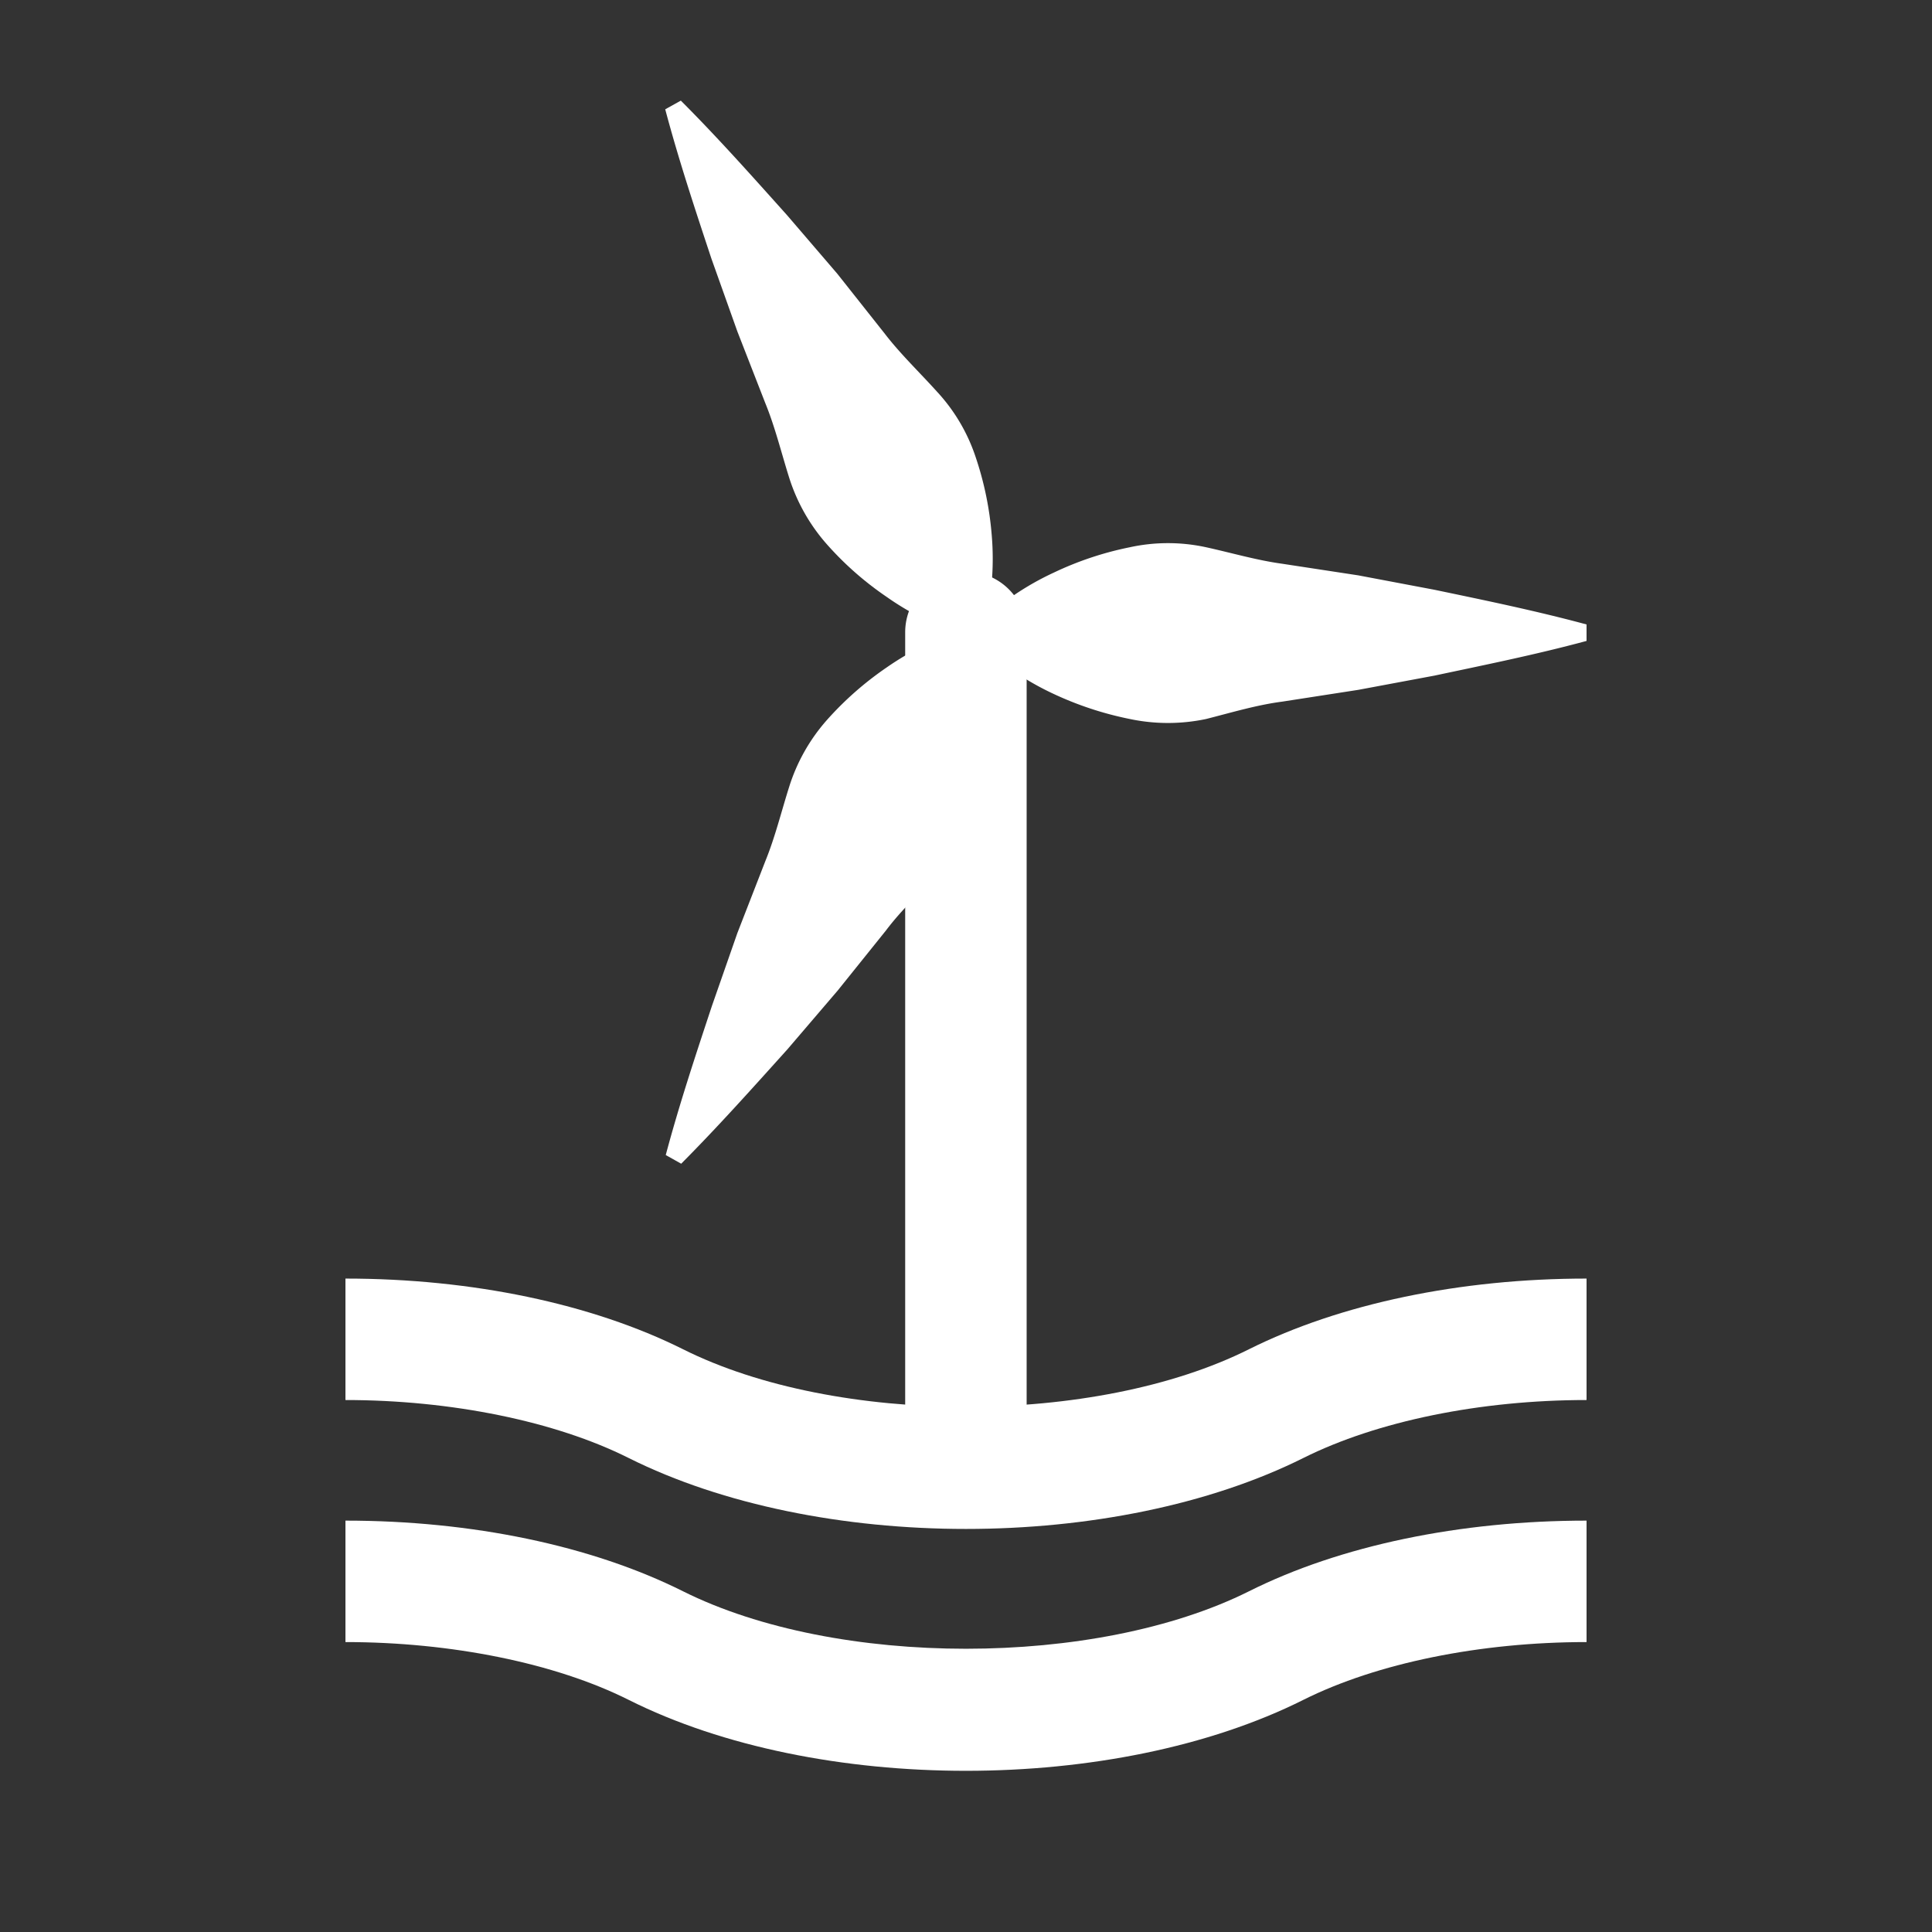
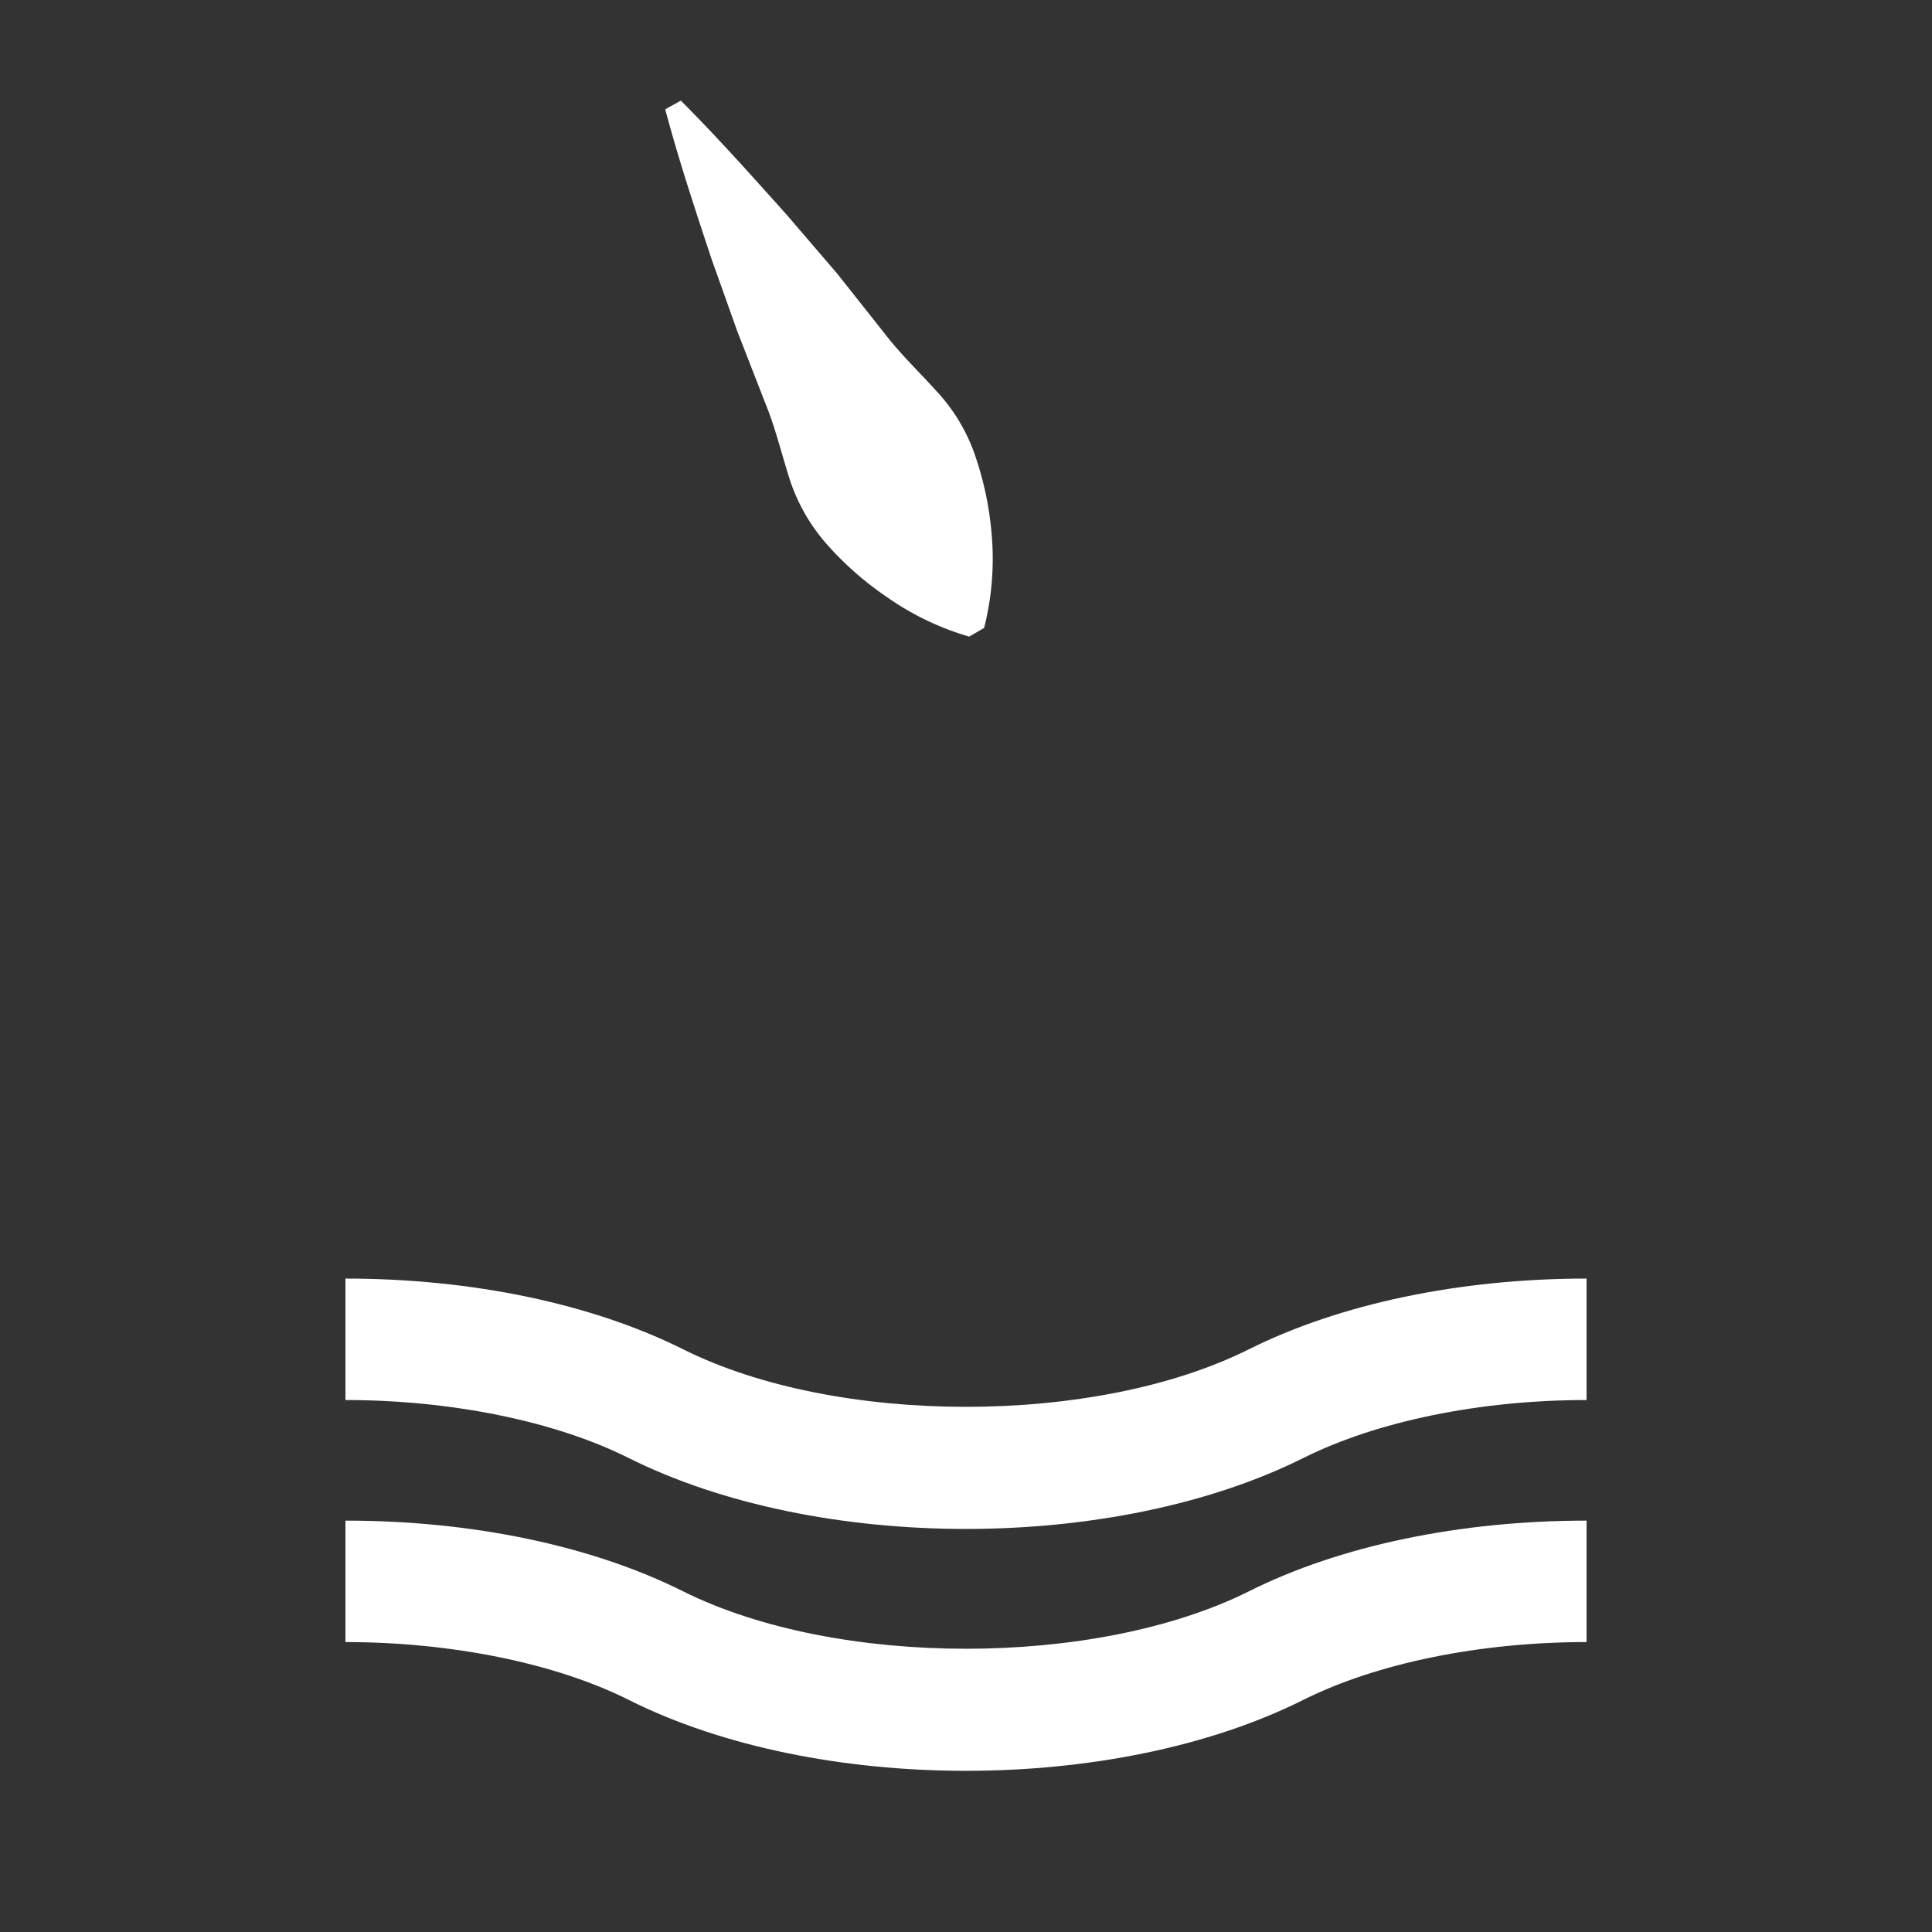
<svg xmlns="http://www.w3.org/2000/svg" id="Layer_1" data-name="Layer 1" viewBox="0 0 111.35 111.35">
  <rect x="0" y="0" width="111.35" height="111.35" fill="#333333" stroke="none" />
  <defs>
    <style>.cls-1{fill:#fff;}</style>
  </defs>
  <title>Artboard 7 copy 7</title>
  <path class="cls-1" d="M55.67,88.12c-7,0-14-1.37-19.44-4.09C32,81.91,26,80.69,19.91,80.69v-7c7.29,0,14.2,1.45,19.45,4.07,8.84,4.43,23.79,4.43,32.63,0,5.25-2.62,12.16-4.07,19.45-4.07v7c-6.13,0-12.08,1.22-16.32,3.34C69.67,86.75,62.67,88.12,55.67,88.12Z" />
  <path class="cls-1" d="M55.67,102.06c-7,0-14-1.36-19.44-4.09C32,95.85,26,94.64,19.91,94.64v-7c7.29,0,14.19,1.44,19.45,4.07,8.84,4.42,23.79,4.42,32.63,0,5.25-2.63,12.16-4.07,19.45-4.07v7c-6.13,0-12.08,1.21-16.32,3.33C69.67,100.7,62.67,102.06,55.67,102.06Z" />
-   <path class="cls-1" d="M55.67,88.1a3.5,3.5,0,0,1-3.5-3.5V36.44a3.5,3.5,0,0,1,7,0V84.6A3.5,3.5,0,0,1,55.67,88.1Z" />
  <path class="cls-1" d="M39.24,5.8c2.14,2.14,4.12,4.37,6.12,6.6l2.9,3.38L51,19.24c.9,1.17,2,2.22,3,3.33a10.31,10.31,0,0,1,2.23,3.77,18.67,18.67,0,0,1,.93,4.53,16.21,16.21,0,0,1-.44,5.32l-.86.5A16,16,0,0,1,51.1,34.4a18.41,18.41,0,0,1-3.47-3.06,10.63,10.63,0,0,1-2.15-3.82c-.45-1.43-.81-2.91-1.37-4.28L42.5,19.11,41,14.9c-.94-2.84-1.88-5.67-2.66-8.6Z" />
-   <path class="cls-1" d="M38.37,66.57c.78-2.92,1.72-5.75,2.66-8.59l1.47-4.21,1.61-4.14c.56-1.37.92-2.85,1.37-4.27a10.59,10.59,0,0,1,2.15-3.83,18.77,18.77,0,0,1,3.47-3.06,16,16,0,0,1,4.82-2.28l.86.5A16.15,16.15,0,0,1,57.22,42a18.67,18.67,0,0,1-.93,4.53,10.43,10.43,0,0,1-2.23,3.78c-1,1.1-2.12,2.15-3,3.32l-2.78,3.46-2.9,3.39c-2,2.22-4,4.46-6.12,6.59Z" />
-   <path class="cls-1" d="M91.44,36.94c-2.93.79-5.85,1.38-8.77,2l-4.39.82-4.39.68c-1.46.19-2.92.63-4.38,1a10.65,10.65,0,0,1-4.39,0A19.31,19.31,0,0,1,60.74,40a16.14,16.14,0,0,1-4.39-3v-1a16,16,0,0,1,4.39-3,18.79,18.79,0,0,1,4.38-1.46,10.32,10.32,0,0,1,4.39,0c1.46.32,2.92.75,4.38.95l4.39.67,4.39.83c2.92.61,5.84,1.21,8.77,2Z" />
</svg>